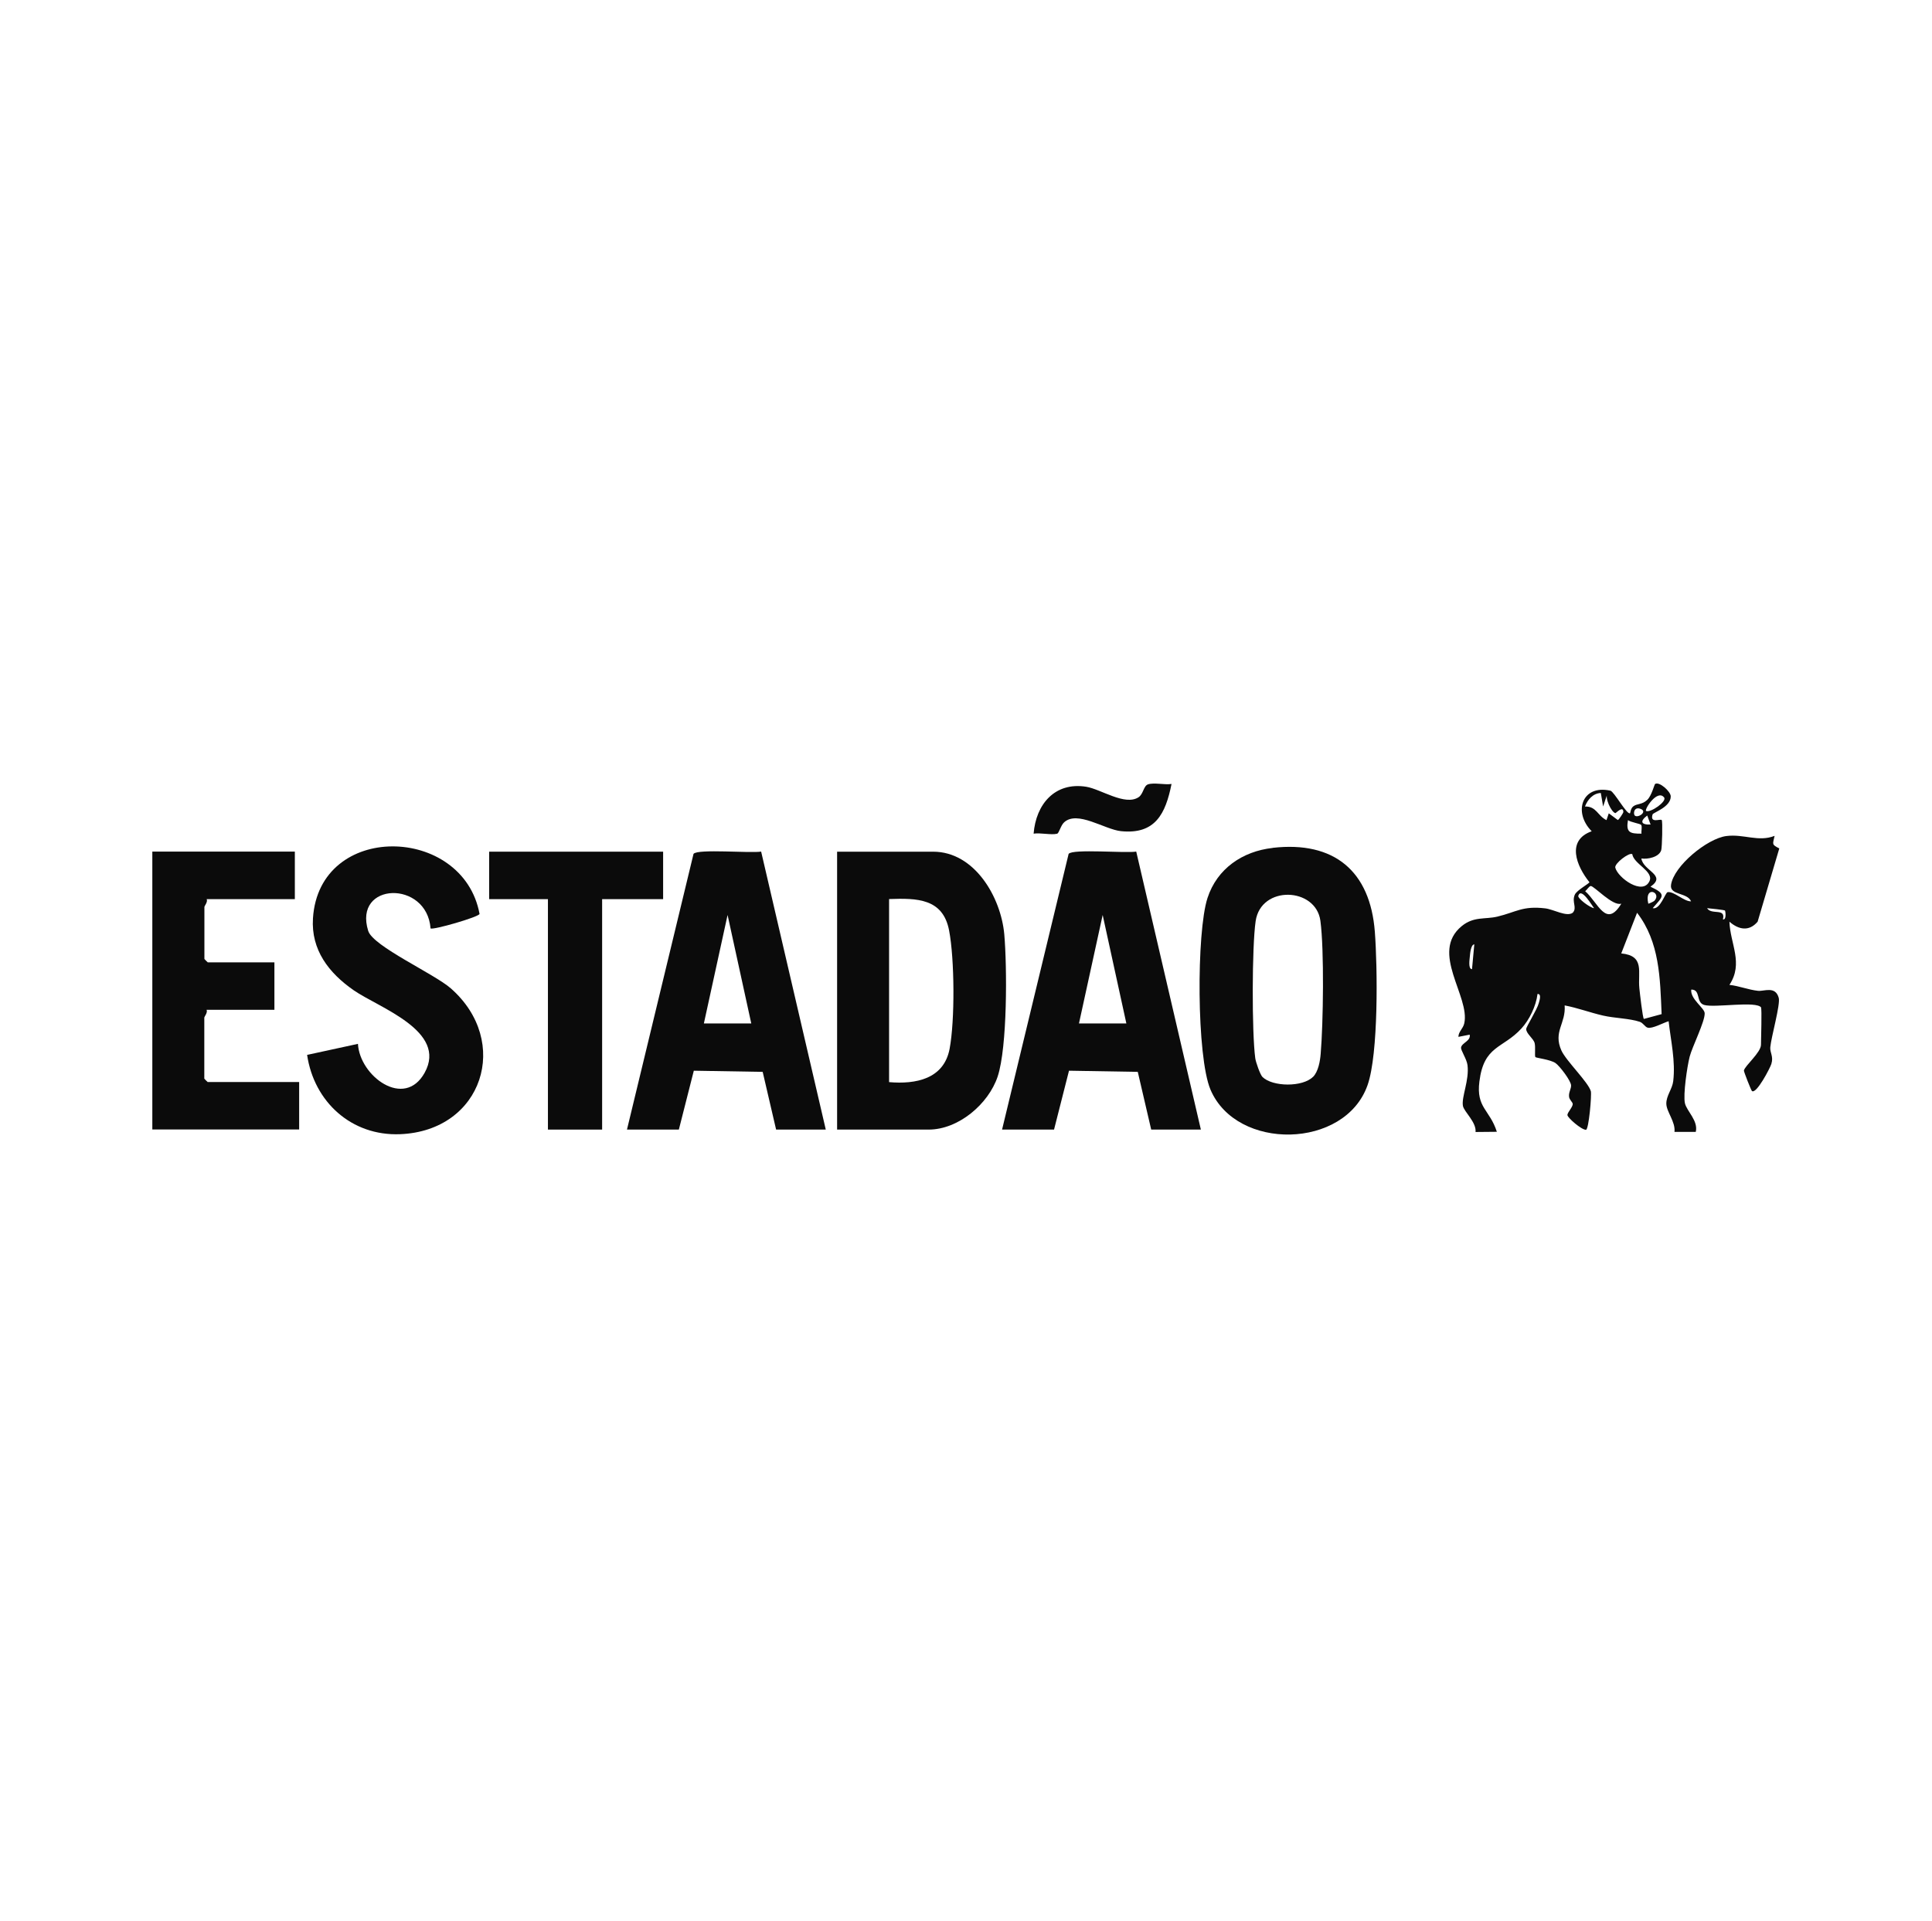
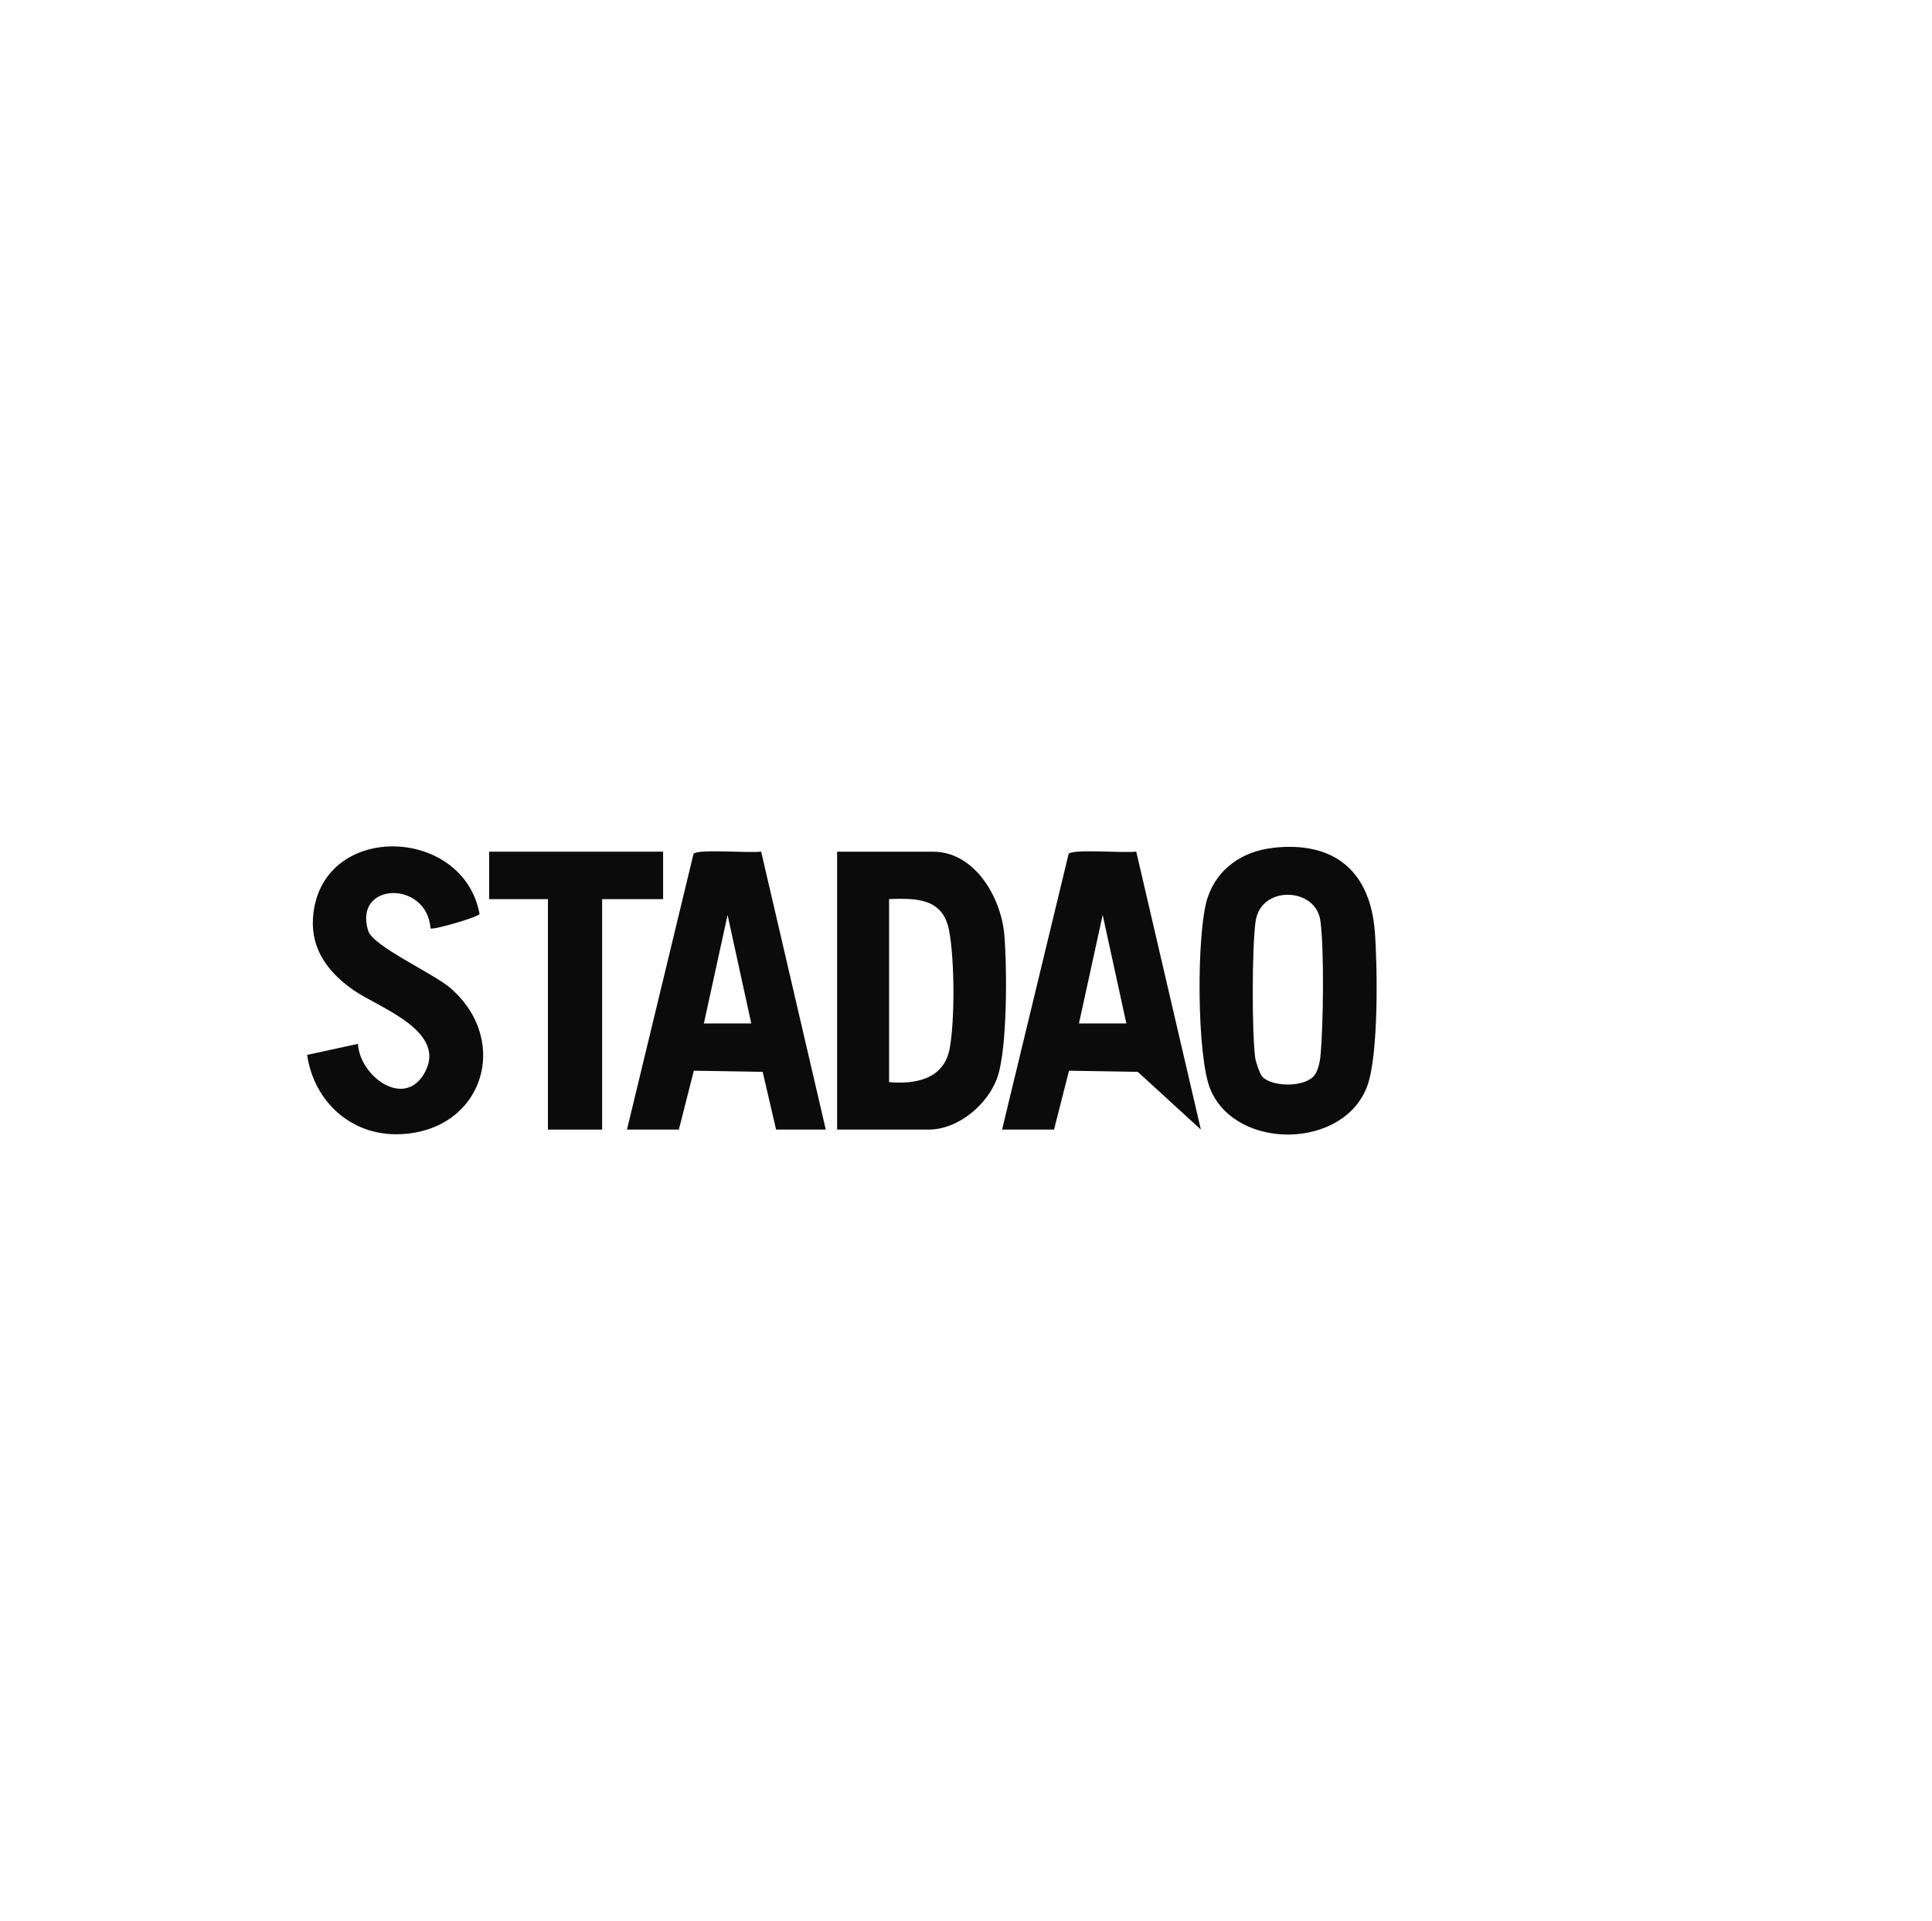
<svg xmlns="http://www.w3.org/2000/svg" width="177" height="176" viewBox="0 0 177 176" fill="none">
-   <path d="M161.359 92.321C160.928 91.671 157.106 92.365 156.122 92.075C155.34 91.838 155.841 90.66 154.944 90.669C154.839 91.53 156.157 92.356 156.174 92.83C156.21 93.586 155.023 95.923 154.795 96.828C154.567 97.733 154.189 100.29 154.364 101.081C154.531 101.81 155.603 102.689 155.357 103.708H153.407C153.512 102.786 152.669 101.863 152.66 101.125C152.651 100.387 153.205 99.789 153.292 99.06C153.512 97.224 153.073 95.37 152.871 93.568C152.405 93.7 151.377 94.28 150.946 94.157C150.709 94.096 150.542 93.727 150.226 93.621C149.286 93.305 147.924 93.296 146.861 93.05C145.675 92.778 144.541 92.347 143.346 92.119C143.469 93.788 142.274 94.517 143.047 96.248C143.478 97.206 145.508 99.148 145.745 99.983C145.833 100.308 145.56 103.515 145.297 103.515C144.884 103.524 143.618 102.417 143.601 102.171C143.583 101.924 144.11 101.432 144.084 101.134C144.067 100.976 143.777 100.756 143.75 100.492C143.698 100.088 143.944 99.772 143.935 99.456C143.935 99.034 142.88 97.654 142.503 97.399C142.019 97.074 140.728 96.934 140.666 96.855C140.578 96.749 140.693 95.95 140.596 95.572C140.49 95.15 139.814 94.702 139.823 94.28C139.823 94.069 140.807 92.532 140.974 91.917C141.026 91.715 141.264 91.038 140.859 91.073C140.728 92.171 140.121 93.437 139.375 94.245C137.67 96.099 135.948 95.765 135.535 99.095C135.227 101.503 136.484 101.661 137.134 103.699L135.183 103.717C135.271 102.812 134.12 101.863 134.024 101.318C133.883 100.501 134.621 98.972 134.445 97.593C134.375 97.013 133.804 96.222 133.857 95.967C133.936 95.537 134.762 95.379 134.647 94.799L133.611 95.001C133.619 94.517 134.032 94.263 134.147 93.77C134.709 91.302 130.966 87.269 133.918 84.852C135.025 83.947 136.036 84.255 137.187 83.982C138.909 83.569 139.48 82.981 141.562 83.227C142.327 83.314 143.522 84.035 144.084 83.631C144.523 83.156 143.97 82.664 144.277 81.97C144.462 81.557 145.613 80.951 145.613 80.828C144.418 79.343 143.478 76.997 145.824 76.162C144.102 74.431 144.919 71.857 147.537 72.445C147.88 72.525 149.066 74.704 149.339 74.51C149.365 74.493 149.382 74.071 149.637 73.878C149.98 73.614 150.428 73.746 150.911 73.289C151.307 72.92 151.562 71.883 151.632 71.83C152.01 71.576 153.055 72.516 153.064 72.955C153.09 73.939 151.465 74.44 151.403 74.616C151.131 75.477 152.098 75.002 152.238 75.134C152.335 75.231 152.273 77.63 152.194 77.893C152.001 78.535 150.955 78.746 150.375 78.658C150.533 79.791 152.739 80.186 151.21 81.241C152.721 81.953 152.352 82.12 151.412 83.209C152.098 83.385 152.563 81.777 152.783 81.742C153.372 81.654 154.277 82.603 154.927 82.585C154.593 81.759 152.959 82.04 153.09 81.083C153.328 79.352 156.403 76.83 158.151 76.602C159.759 76.391 161.077 77.173 162.58 76.584C162.422 77.348 162.272 77.366 163.01 77.735L161.025 84.448C160.243 85.371 159.285 85.186 158.441 84.448C158.512 86.487 159.751 88.253 158.441 90.238C159.329 90.335 160.172 90.686 161.06 90.783C161.613 90.845 162.65 90.309 162.958 91.424C163.125 92.031 162.272 94.992 162.185 95.95C162.141 96.459 162.501 96.784 162.281 97.487C162.176 97.839 160.919 100.264 160.506 99.965C160.427 99.904 159.751 98.181 159.768 98.085C159.865 97.637 161.332 96.433 161.332 95.721C161.332 95.203 161.429 92.444 161.332 92.303L161.359 92.321ZM146.659 72.656C145.938 72.683 145.437 73.28 145.209 73.895C146.263 73.869 146.351 74.739 147.177 75.143L147.388 74.519L148.214 75.134C148.302 75.134 148.723 74.475 148.723 74.414C148.723 73.763 148.038 74.51 148.003 74.502C147.651 74.466 146.966 73.078 147.282 72.656L146.869 73.895L146.659 72.656ZM152.458 73.069C151.851 72.279 150.63 74.15 150.806 74.308C151.254 74.475 152.73 73.421 152.458 73.069ZM149.769 74.721C150.041 74.994 150.999 74.361 150.287 74.106C149.681 73.886 149.62 74.572 149.769 74.721ZM151.219 75.547L150.911 74.721C150.217 75.24 150.331 75.582 151.219 75.547ZM150.358 75.582C150.279 75.468 149.382 75.336 149.145 75.143C148.952 76.268 149.312 76.391 150.384 76.382C150.349 76.153 150.463 75.749 150.358 75.582ZM149.541 78.262C149.268 78.069 147.889 79.115 147.985 79.501C148.223 80.433 150.507 82.084 151.122 80.722C151.518 79.835 149.672 79.158 149.541 78.262ZM148.53 82.796C147.757 83.06 146.044 81.171 145.736 81.179C145.595 81.179 145.376 81.548 145.226 81.654C146.413 82.699 147.142 85.098 148.539 82.796H148.53ZM146.044 83.209C145.912 83.095 144.866 81.215 144.594 82.076C144.515 82.313 145.71 83.2 146.044 83.209ZM151.57 82.532C152.282 81.759 150.613 81.074 151.008 82.796C151.026 82.823 151.518 82.594 151.57 82.532ZM158.037 83.429C157.985 83.367 156.658 83.235 156.394 83.209C156.781 83.868 158.125 83.156 157.844 84.237C158.204 84.316 158.064 83.455 158.037 83.42V83.429ZM152.229 92.918C152.089 89.623 152.054 86.32 149.98 83.631L148.53 87.356C150.718 87.567 150.033 89.061 150.191 90.563C150.235 90.976 150.49 93.278 150.604 93.358L152.229 92.918ZM134.858 88.797L135.069 86.522C134.735 86.557 134.682 87.409 134.656 87.664C134.639 87.901 134.489 88.797 134.858 88.797Z" fill="#0B0B0B" />
  <path d="M76.691 103.497V78.034H85.486C89.3 78.034 91.698 82.216 92.006 85.59C92.269 88.578 92.296 95.932 91.4 98.638C90.556 101.16 87.806 103.497 85.082 103.497H76.7H76.691ZM81.453 99.148C83.896 99.359 86.47 98.867 86.998 96.099C87.49 93.489 87.454 87.883 86.954 85.265C86.391 82.304 84.01 82.286 81.453 82.374V99.139V99.148Z" fill="#0B0B0B" />
  <path d="M116.6 77.682C122.214 77.041 125.536 79.8 125.957 85.388C126.203 88.622 126.3 96.538 125.29 99.42C123.225 105.307 113.287 105.474 110.897 99.833C109.623 96.828 109.605 85.406 110.625 82.278C111.503 79.58 113.841 77.999 116.591 77.691L116.6 77.682ZM120.299 98.665C120.773 98.181 120.94 97.232 120.993 96.565C121.23 93.788 121.327 87.022 120.967 84.36C120.545 81.276 115.519 81.091 115.036 84.395C114.693 86.724 114.684 94.614 115 96.951C115.044 97.303 115.449 98.463 115.659 98.673C116.582 99.587 119.35 99.622 120.299 98.656V98.665Z" fill="#0B0B0B" />
  <path d="M57.44 103.497L63.537 78.236C63.898 77.752 68.783 78.192 69.732 78.025L75.654 103.497H71.103L69.873 98.208L63.564 98.102L62.193 103.497H57.431H57.44ZM68.827 93.77L66.657 83.833L64.486 93.77H68.836H68.827Z" fill="#0B0B0B" />
-   <path d="M91.804 103.497L97.902 78.236C98.262 77.752 103.147 78.192 104.096 78.025L110.018 103.497H105.467L104.237 98.208L97.937 98.102L96.566 103.497H91.804ZM103.191 93.77L101.021 83.833L98.85 93.77H103.2H103.191Z" fill="#0B0B0B" />
+   <path d="M91.804 103.497L97.902 78.236C98.262 77.752 103.147 78.192 104.096 78.025L110.018 103.497L104.237 98.208L97.937 98.102L96.566 103.497H91.804ZM103.191 93.77L101.021 83.833L98.85 93.77H103.2H103.191Z" fill="#0B0B0B" />
  <path d="M39.445 85.063C39.111 80.617 32.336 80.802 33.733 85.291C34.173 86.706 39.779 89.219 41.298 90.555C46.843 95.414 44.242 103.62 36.65 103.919C32.204 104.095 28.769 100.958 28.136 96.653L32.793 95.642C32.951 98.594 37.037 101.643 38.9 98.296C41.035 94.465 34.709 92.329 32.415 90.739C30.122 89.149 28.488 87.031 28.672 84.14C29.235 75.266 42.423 75.573 43.934 83.736C43.882 84.017 39.647 85.239 39.445 85.063Z" fill="#0B0B0B" />
-   <path d="M27.012 78.034V82.383H18.937C19.051 82.647 18.726 82.998 18.726 83.103V87.866C18.726 87.866 19.016 88.173 19.033 88.173H25.14V92.523H18.928C19.042 92.786 18.717 93.138 18.717 93.243V98.832C18.717 98.832 19.007 99.139 19.024 99.139H27.407V103.488H13.955V78.025H26.994L27.012 78.034Z" fill="#0B0B0B" />
  <path d="M60.752 78.034V82.383H55.164V103.497H50.199V82.383H44.813V78.034H60.752Z" fill="#0B0B0B" />
-   <path d="M107.33 71.83C106.785 74.554 105.845 76.478 102.691 76.153C101.197 75.995 98.701 74.229 97.489 75.345C97.164 75.644 97.032 76.347 96.839 76.391C96.285 76.522 95.319 76.285 94.695 76.382C94.906 73.693 96.637 71.628 99.51 72.085C100.863 72.305 103.051 73.851 104.299 73.052C104.755 72.762 104.755 72.006 105.177 71.865C105.74 71.681 106.697 71.927 107.321 71.83H107.33Z" fill="#0B0B0B" />
</svg>